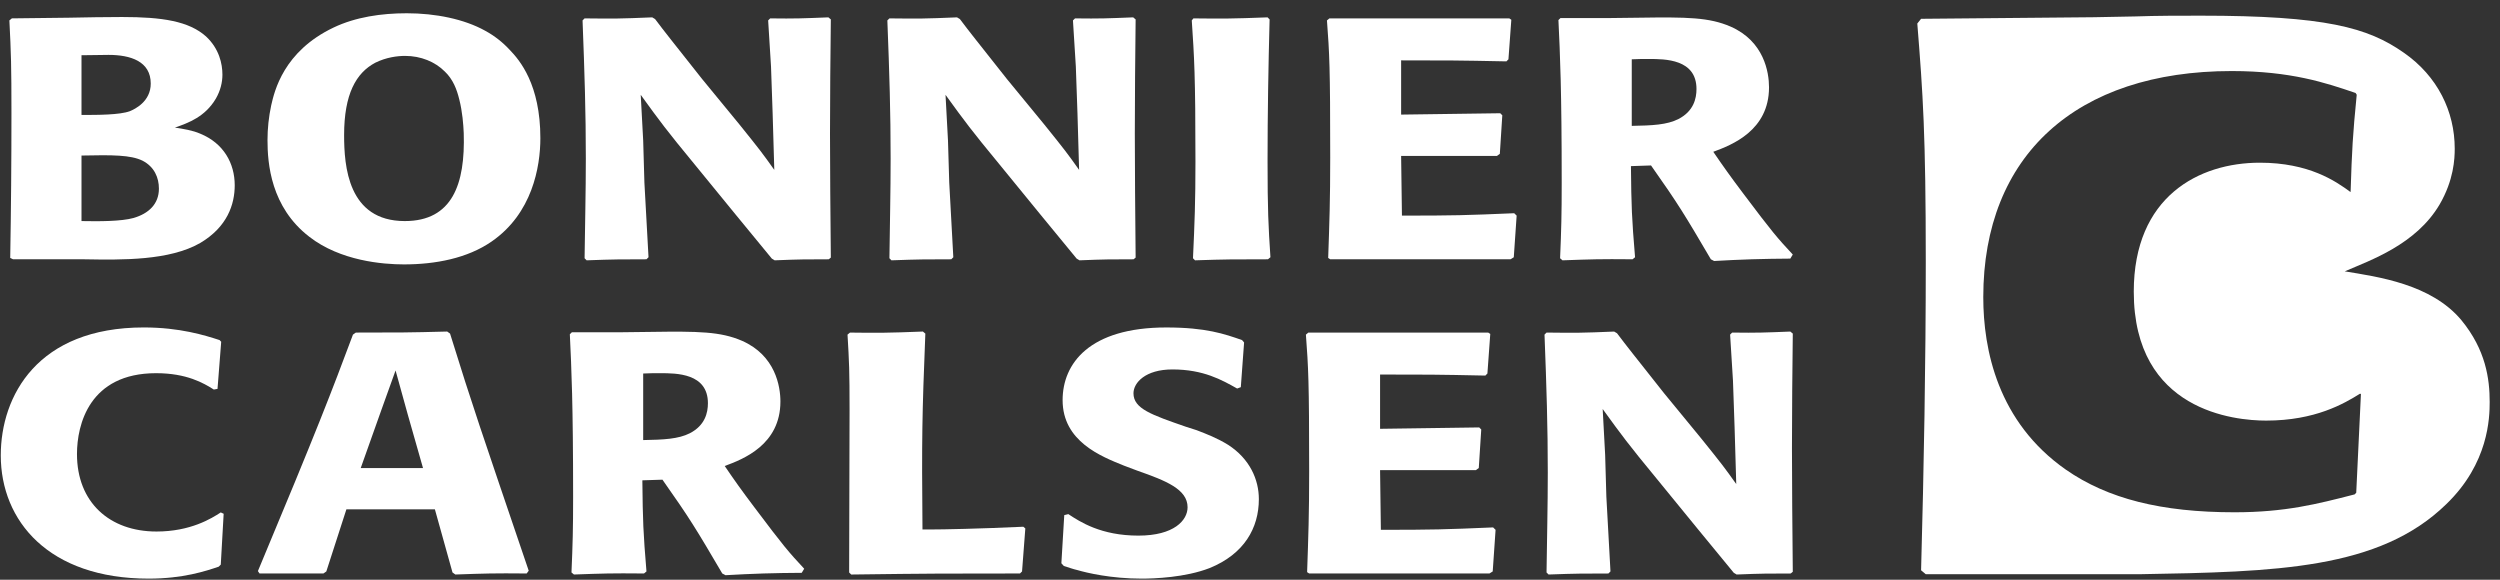
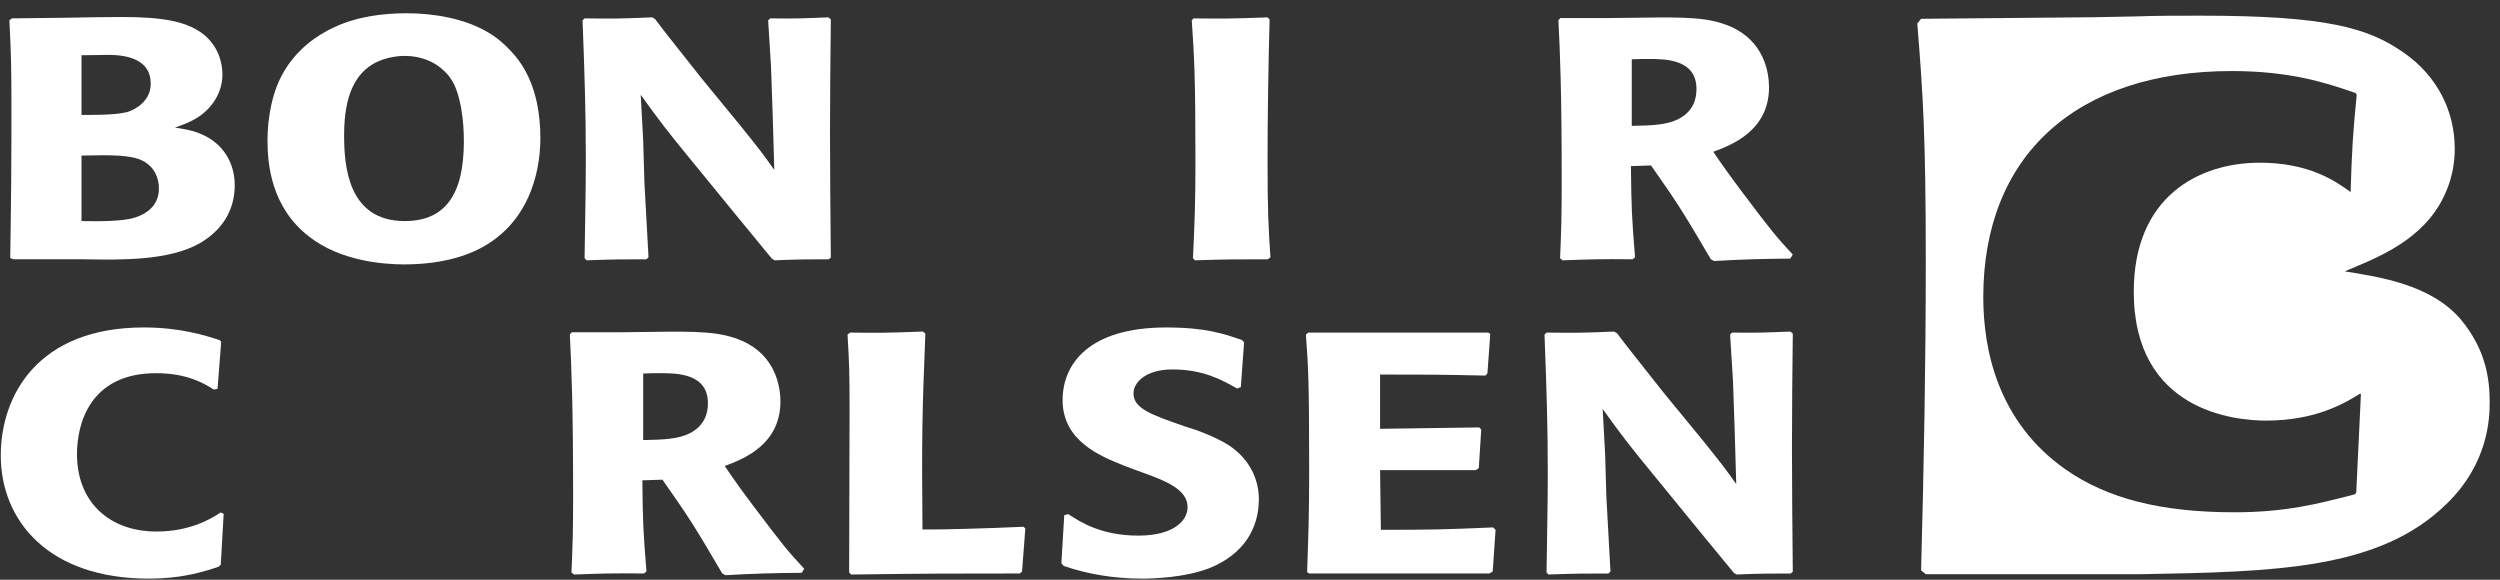
<svg xmlns="http://www.w3.org/2000/svg" width="138px" height="32px" viewBox="0 0 138 32" version="1.1">
  <rect x="0" y="0" width="138" height="32" fill="#333333" stroke="none" />
  <title>Group 7</title>
  <desc>Created with Sketch.</desc>
  <defs />
  <g id="Uppdaterad:-Desktop" stroke="none" stroke-width="1" fill="none" fill-rule="evenodd">
    <g id="Desktop-BC-Start" transform="translate(-107, -29)" fill="#FFFFFF">
      <g id="Group-7" transform="translate(107, 29)">
        <g id="Group-32">
          <path d="M4.499,12.203 C5.472,12.222 6.693,12.222 7.37,12.033 C8.207,11.789 8.772,11.262 8.772,10.413 C8.772,9.811 8.524,9.208 7.868,8.87 C7.213,8.55 6.218,8.55 4.499,8.586 L4.499,12.203 Z M4.499,6.345 C5.403,6.345 6.602,6.345 7.167,6.138 C7.439,6.025 8.321,5.61 8.321,4.613 C8.321,3.388 7.213,3.03 5.992,3.03 C5.607,3.03 4.974,3.049 4.499,3.049 L4.499,6.345 Z M0.722,14.313 L0.564,14.238 C0.61,11.563 0.632,8.907 0.632,6.232 C0.632,3.633 0.61,2.935 0.518,1.128 L0.654,1.014 L3.82,0.977 C4.589,0.958 5.968,0.939 6.738,0.939 C8.955,0.939 10.424,1.165 11.374,2.013 C12.098,2.69 12.278,3.519 12.278,4.123 C12.278,4.555 12.165,5.008 11.917,5.441 C11.328,6.439 10.424,6.779 9.655,7.042 C10.129,7.117 10.627,7.192 11.058,7.381 C12.346,7.909 12.957,9.02 12.957,10.226 C12.957,11.281 12.549,12.523 11.058,13.409 C9.361,14.388 6.76,14.351 4.657,14.313 L0.722,14.313 Z" id="Fill-2" />
          <path d="M22.365,3.086 C21.935,3.086 21.325,3.161 20.714,3.463 C19.651,4.028 18.995,5.196 18.995,7.456 C18.995,9.152 19.198,12.203 22.343,12.203 C24.966,12.203 25.689,10.168 25.598,7.343 C25.576,6.872 25.531,6.195 25.35,5.479 C25.214,4.932 25.011,4.386 24.558,3.953 C24.016,3.406 23.224,3.086 22.365,3.086 M29.828,7.626 C29.828,9.227 29.375,11.789 27.136,13.333 C25.802,14.257 24.038,14.595 22.297,14.595 C21.144,14.595 18.792,14.407 17.073,13.069 C14.947,11.431 14.766,9.02 14.766,7.738 C14.766,7.098 14.834,6.458 14.97,5.817 C15.151,5.026 15.648,2.841 18.407,1.523 C19.628,0.939 21.053,0.732 22.455,0.732 C24.038,0.732 25.621,1.052 26.775,1.693 C27.295,1.975 27.748,2.333 28.132,2.748 C28.697,3.331 29.828,4.669 29.828,7.626" id="Fill-4" />
          <path d="M45.862,1.071 C45.839,3.181 45.816,5.272 45.816,7.381 C45.816,9.641 45.839,11.487 45.862,14.218 L45.749,14.313 C44.549,14.313 44.143,14.313 42.763,14.37 L42.605,14.275 L40.592,11.826 L38.33,9.058 C36.793,7.193 36.431,6.703 35.368,5.234 L35.504,7.759 L35.571,10.075 L35.798,14.2 L35.685,14.313 C34.373,14.313 33.898,14.313 32.383,14.37 L32.269,14.256 C32.292,12.43 32.338,10.584 32.338,8.738 C32.338,6.213 32.269,4.047 32.157,1.127 L32.269,1.015 C33.921,1.033 34.216,1.033 36.002,0.958 L36.16,1.052 C36.725,1.806 37.064,2.219 38.761,4.367 L40.819,6.873 C41.971,8.304 42.085,8.455 42.741,9.378 L42.65,6.27 L42.56,3.671 L42.402,1.127 L42.514,1.015 C43.916,1.033 44.301,1.015 45.726,0.958 L45.862,1.071 Z" id="Fill-6" />
-           <path d="M62.687,1.071 C62.664,3.181 62.642,5.272 62.642,7.381 C62.642,9.641 62.664,11.487 62.687,14.218 L62.574,14.313 C61.375,14.313 60.968,14.313 59.589,14.37 L59.431,14.275 L57.418,11.826 L55.157,9.058 C53.619,7.193 53.257,6.703 52.193,5.234 L52.329,7.759 L52.398,10.075 L52.623,14.2 L52.51,14.313 C51.199,14.313 50.724,14.313 49.209,14.37 L49.096,14.256 C49.118,12.43 49.163,10.584 49.163,8.738 C49.163,6.213 49.096,4.047 48.982,1.127 L49.096,1.015 C50.746,1.033 51.041,1.033 52.827,0.958 L52.985,1.052 C53.55,1.806 53.89,2.219 55.586,4.367 L57.645,6.873 C58.798,8.304 58.91,8.455 59.567,9.378 L59.477,6.27 L59.386,3.671 L59.227,1.127 L59.341,1.015 C60.743,1.033 61.126,1.015 62.551,0.958 L62.687,1.071 Z" id="Fill-8" />
          <path d="M70.082,1.071 C70.014,3.671 69.969,6.27 69.969,8.869 C69.969,11.601 70.014,12.467 70.128,14.2 L69.991,14.313 C68.114,14.313 67.662,14.313 65.966,14.37 L65.853,14.256 C65.943,12.297 65.989,11.149 65.989,8.925 C65.989,4.122 65.921,3.163 65.786,1.127 L65.876,1.015 C67.505,1.033 68.023,1.033 69.969,0.958 L70.082,1.071 Z" id="Fill-10" />
-           <path d="M83.719,11.902 L83.561,14.201 L83.378,14.313 L73.428,14.313 L73.316,14.238 C73.384,12.26 73.428,11.073 73.428,8.7 C73.428,3.652 73.384,2.955 73.248,1.128 L73.384,1.014 L83.311,1.014 L83.425,1.091 L83.266,3.275 L83.153,3.388 C80.416,3.332 79.896,3.332 77.342,3.332 L77.342,6.326 L82.814,6.251 L82.927,6.364 L82.791,8.492 L82.633,8.606 L77.342,8.606 L77.387,11.902 C80.281,11.902 80.914,11.883 83.583,11.77 L83.719,11.902 Z" id="Fill-12" />
          <path d="M90.073,6.948 C91.204,6.929 92.018,6.892 92.651,6.57 C93.488,6.138 93.646,5.441 93.646,4.913 C93.646,3.256 91.905,3.256 91.023,3.256 C90.707,3.256 90.389,3.256 90.073,3.274 L90.073,6.948 Z M90.028,9.17 C90.05,11.412 90.073,12.015 90.255,14.2 L90.119,14.312 C88.264,14.295 87.903,14.312 86.251,14.37 L86.117,14.256 C86.184,12.692 86.206,11.845 86.206,10.094 C86.206,4.969 86.117,3.011 86.025,1.108 L86.139,0.996 L88.898,0.996 L90.481,0.977 C93.127,0.938 94.348,0.957 95.524,1.466 C97.378,2.276 97.65,3.991 97.65,4.819 C97.65,7.212 95.591,8.003 94.573,8.379 C95.14,9.208 95.501,9.716 96.225,10.678 C97.853,12.844 98.102,13.126 98.961,14.05 L98.826,14.275 C98.124,14.275 97.401,14.295 96.7,14.312 C95.999,14.331 95.32,14.37 94.619,14.407 L94.439,14.312 C92.99,11.845 92.651,11.28 91.137,9.133 L90.028,9.17 Z" id="Fill-14" />
          <path d="M12.346,28.36 L12.187,31.167 L12.074,31.28 C11.35,31.525 10.107,31.94 8.207,31.94 C2.689,31.94 0.043,28.755 0.043,25.139 C0.043,21.843 2.079,18.075 7.936,18.075 C9.926,18.075 11.306,18.508 12.12,18.772 L12.21,18.866 L12.007,21.466 L11.803,21.503 C11.238,21.146 10.31,20.6 8.615,20.6 C4.928,20.6 4.249,23.443 4.249,25.064 C4.249,27.739 6.059,29.34 8.637,29.34 C10.514,29.34 11.667,28.624 12.187,28.285 L12.346,28.36 Z" id="Fill-16" />
-           <path d="M23.35,25.836 L22.513,22.897 L21.835,20.449 L21.044,22.652 L19.912,25.836 L23.35,25.836 Z M24.843,18.414 C26.131,22.559 26.448,23.444 29.185,31.505 L29.072,31.656 C27.239,31.638 26.788,31.656 25.136,31.713 L24.978,31.6 L24.006,28.116 L19.121,28.116 L18.013,31.544 L17.854,31.656 L14.327,31.656 L14.236,31.525 C17.561,23.576 18.285,21.672 19.483,18.471 L19.642,18.358 C22.06,18.358 22.513,18.358 24.685,18.301 L24.843,18.414 Z" id="Fill-18" />
          <path d="M35.504,24.292 C36.634,24.273 37.449,24.235 38.081,23.914 C38.918,23.482 39.077,22.784 39.077,22.257 C39.077,20.6 37.335,20.6 36.453,20.6 C36.136,20.6 35.82,20.6 35.504,20.618 L35.504,24.292 Z M35.458,26.514 C35.482,28.755 35.504,29.359 35.685,31.544 L35.549,31.656 C33.694,31.638 33.332,31.656 31.682,31.713 L31.546,31.6 C31.613,30.037 31.636,29.19 31.636,27.438 C31.636,22.313 31.546,20.355 31.455,18.452 L31.568,18.34 L34.327,18.34 L35.91,18.321 C38.556,18.282 39.778,18.302 40.954,18.81 C42.808,19.621 43.079,21.334 43.079,22.163 C43.079,24.555 41.021,25.347 40.004,25.723 C40.569,26.553 40.931,27.061 41.655,28.021 C43.284,30.187 43.532,30.47 44.391,31.393 L44.256,31.62 C43.555,31.62 42.831,31.638 42.13,31.656 C41.428,31.676 40.751,31.713 40.049,31.751 L39.869,31.656 C38.42,29.19 38.081,28.624 36.567,26.478 L35.458,26.514 Z" id="Fill-20" />
          <path d="M56.598,29.17 L56.417,31.544 L56.303,31.656 C52.233,31.656 51.419,31.656 46.987,31.714 L46.873,31.6 C46.873,28.624 46.896,25.648 46.896,22.672 C46.896,20.43 46.873,19.979 46.783,18.471 L46.918,18.359 C48.479,18.378 48.998,18.378 50.945,18.301 L51.079,18.415 C50.899,22.917 50.876,24.198 50.921,29.227 L51.373,29.227 C52.052,29.227 54.02,29.189 56.486,29.076 L56.598,29.17 Z" id="Fill-22" />
          <path d="M66.051,23.745 C66.594,23.953 67.182,24.178 67.792,24.555 C68.991,25.328 69.489,26.477 69.489,27.551 C69.489,29.151 68.674,30.583 66.775,31.356 C65.418,31.883 63.699,31.94 63.02,31.94 C61.325,31.94 59.99,31.62 59.47,31.468 C59.221,31.412 58.972,31.318 58.724,31.242 L58.588,31.092 L58.747,28.435 L58.972,28.379 C59.629,28.812 60.781,29.566 62.84,29.566 C64.808,29.566 65.554,28.719 65.554,28.002 C65.554,27.004 64.355,26.534 62.795,25.986 L62.049,25.705 C60.781,25.195 58.656,24.367 58.656,22.088 C58.656,20.072 60.127,18.076 64.377,18.076 C66.571,18.076 67.589,18.433 68.561,18.772 L68.674,18.904 L68.493,21.372 L68.29,21.447 C67.453,20.977 66.436,20.393 64.717,20.393 C63.225,20.393 62.568,21.127 62.568,21.711 C62.568,22.559 63.563,22.898 65.463,23.557 L66.051,23.745 Z" id="Fill-24" />
          <path d="M82.556,29.246 L82.398,31.543 L82.217,31.657 L72.266,31.657 L72.153,31.582 C72.221,29.603 72.266,28.417 72.266,26.044 C72.266,20.995 72.221,20.298 72.086,18.471 L72.221,18.358 L82.15,18.358 L82.263,18.433 L82.105,20.618 L81.991,20.732 C79.254,20.674 78.734,20.674 76.18,20.674 L76.18,23.67 L81.652,23.594 L81.765,23.708 L81.629,25.836 L81.471,25.95 L76.18,25.95 L76.224,29.246 C79.118,29.246 79.752,29.226 82.42,29.113 L82.556,29.246 Z" id="Fill-26" />
          <path d="M98.962,18.414 C98.939,20.524 98.916,22.615 98.916,24.724 C98.916,26.985 98.939,28.831 98.962,31.562 L98.848,31.657 C97.65,31.657 97.243,31.657 95.863,31.713 L95.705,31.619 L93.692,29.17 L91.43,26.401 C89.892,24.536 89.531,24.046 88.468,22.578 L88.604,25.102 L88.671,27.419 L88.898,31.543 L88.785,31.657 C87.472,31.657 86.999,31.657 85.483,31.713 L85.369,31.601 C85.392,29.773 85.438,27.927 85.438,26.081 C85.438,23.557 85.369,21.39 85.257,18.471 L85.369,18.358 C87.021,18.377 87.314,18.377 89.101,18.302 L89.26,18.396 C89.825,19.149 90.164,19.563 91.86,21.71 L93.918,24.216 C95.071,25.648 95.185,25.799 95.841,26.721 L95.75,23.614 L95.66,21.014 L95.502,18.471 L95.614,18.358 C97.016,18.377 97.401,18.358 98.826,18.302 L98.962,18.414 Z" id="Fill-28" />
          <path d="M130.064,27.2 C130.027,27.238 130.008,27.257 129.977,27.29 C129.962,27.294 129.942,27.299 129.942,27.299 C127.903,27.824 126.141,28.278 123.342,28.278 C119.304,28.278 116.347,27.531 114.038,25.926 C110.27,23.292 109.477,19.294 109.477,16.403 C109.477,8.588 114.602,3.922 123.188,3.922 C126.464,3.922 128.404,4.581 129.962,5.11 C129.962,5.11 129.994,5.121 130.027,5.132 C130.053,5.173 130.064,5.189 130.091,5.23 C129.87,7.47 129.827,8.267 129.754,10.586 C129.746,10.59 129.746,10.59 129.739,10.594 C128.921,9.992 127.452,8.981 124.742,8.981 C121.378,8.981 117.784,10.851 117.784,16.1 C117.784,22.704 123.376,23.217 125.091,23.217 C127.81,23.217 129.398,22.275 130.276,21.73 C130.298,21.74 130.3,21.74 130.323,21.751 C130.31,22.053 130.072,27.033 130.064,27.2 M135.867,17.671 C134.198,15.673 131.255,15.281 129.429,14.978 C130.836,14.37 133.363,13.502 134.667,11.286 C135.45,9.941 135.501,8.769 135.501,8.203 C135.501,6.162 134.562,4.208 132.685,2.906 C130.705,1.517 128.359,0.865 121.475,0.865 C120.276,0.865 119.079,0.865 117.877,0.907 L115.585,0.951 L106.044,1.038 L105.835,1.298 C106.148,5.208 106.303,7.421 106.303,14.457 C106.303,20.102 106.199,25.792 106.044,31.48 L106.303,31.697 L118.086,31.697 C125.648,31.566 131.331,31.438 135.031,27.833 C137.378,25.574 137.43,23.054 137.43,22.187 C137.43,20.926 137.223,19.321 135.867,17.671" id="Fill-30" />
        </g>
      </g>
    </g>
  </g>
</svg>